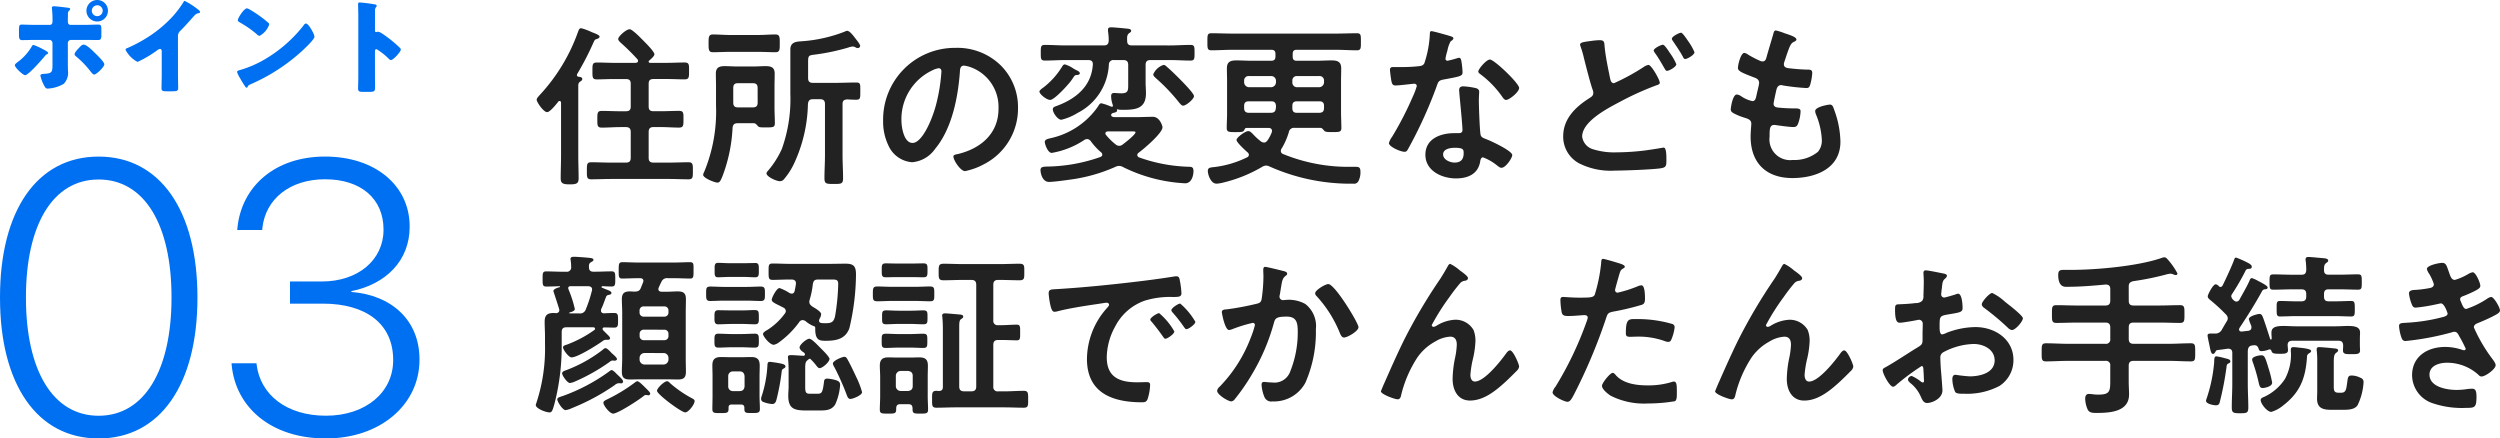
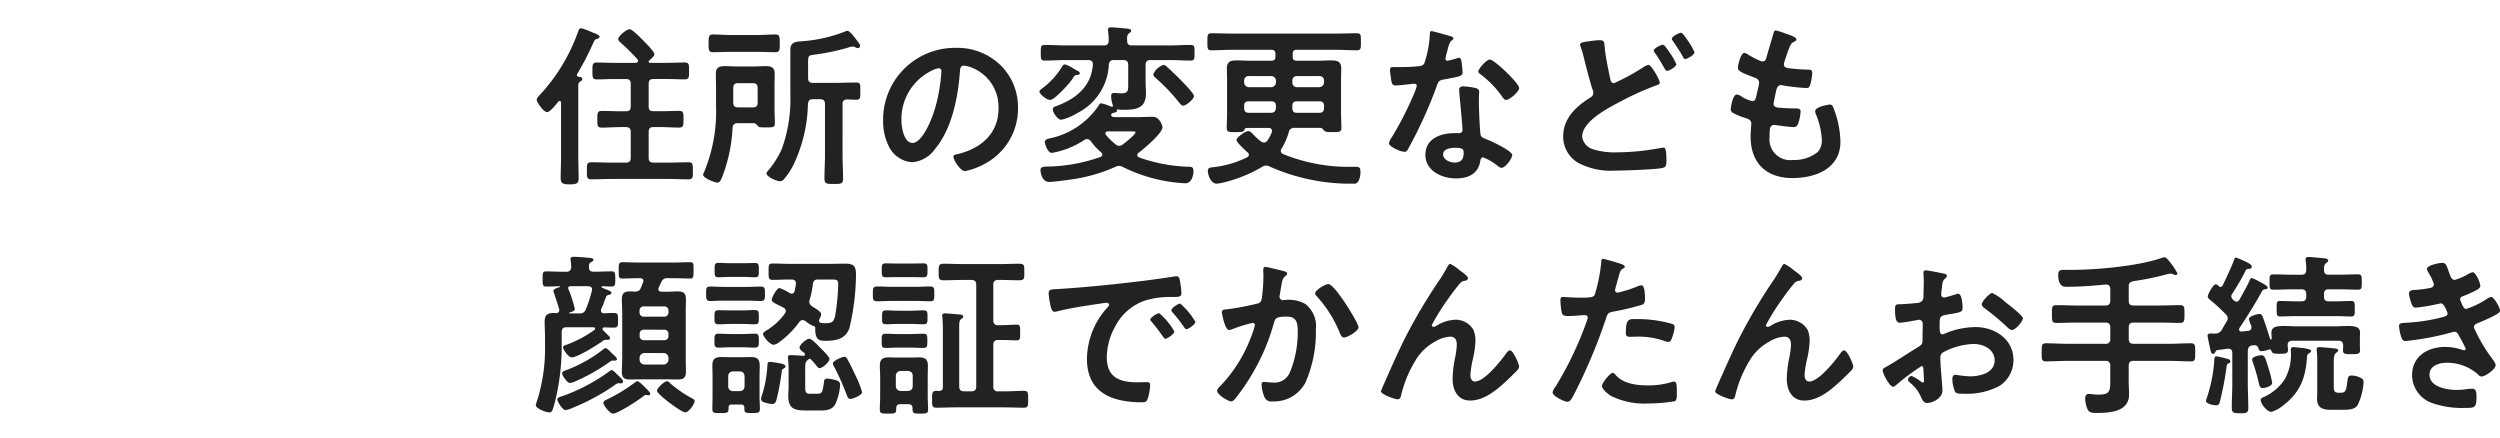
<svg xmlns="http://www.w3.org/2000/svg" width="315.977" height="55.418" viewBox="0 0 315.977 55.418">
  <g id="tit_img" transform="translate(-26.129 -876.132)">
    <g id="グループ_49004" data-name="グループ 49004" transform="translate(-131 448)">
      <g id="グループ_49008" data-name="グループ 49008">
-         <path id="パス_1318633" data-name="パス 1318633" d="M14.595,47.55c7.8,0,12.489-6.843,12.489-17.777V29.7c0-10.91-4.689-17.777-12.489-17.777S2.129,18.768,2.129,29.7v.072C2.129,40.684,6.795,47.55,14.595,47.55Zm0-2.871c-5.79,0-9.187-5.742-9.187-14.906V29.7c0-9.164,3.4-14.882,9.188-14.882s9.211,5.694,9.211,14.882v.072C23.806,38.913,20.385,44.679,14.595,44.679ZM43.33,47.55c6.819,0,11.819-4.235,11.819-9.953v-.048c0-4.9-3.469-8.111-8.613-8.518v-.1c4.4-.885,7.369-3.876,7.369-8.135v-.048c0-5.144-4.331-8.829-10.695-8.829-6.292,0-10.551,3.732-11.078,9.044l-.024.239h3.158l.024-.239c.383-3.661,3.469-6.173,7.919-6.173,4.546,0,7.393,2.464,7.393,6.34v.048c0,3.8-3.206,6.532-7.8,6.532h-4.02v2.8h4.163c5.479,0,8.876,2.584,8.876,7.106v.048c0,4.091-3.517,7.01-8.494,7.01-5.024,0-8.278-2.68-8.757-6.412l-.024-.215H31.391l.024.263C31.941,43.626,36.391,47.55,43.33,47.55Z" transform="translate(155 436)" fill="#0070f2" />
-         <path id="パス_1318630" data-name="パス 1318630" d="M6.633,3.278c-.572,0-1.573-.039-1.742-.039-.3,0-.364.1-.364.65v.637c0,.442.052.676.4.676.572,0,1.131-.026,1.7-.026H8.362a.394.394,0,0,1,.4.39V8.322c0,.962-.091,1.092-1.1,1.144-.143.013-.429.026-.429.221a4.956,4.956,0,0,0,.442,1.2c.2.364.26.442.494.442a4.4,4.4,0,0,0,2.028-.611,2.025,2.025,0,0,0,.52-1.677c0-.273-.013-.546-.013-.806V5.566a.394.394,0,0,1,.4-.39H12.73c.6,0,1.2.013,1.794.013.364,0,.416-.169.416-.65V3.876c0-.481-.052-.637-.364-.637-.494,0-1.248.039-1.846.039H11.053c-.312,0-.351-.286-.351-.494V2.667c0-.208.013-.4.013-.6V1.9a.523.523,0,0,1,.156-.429c.052-.052.13-.117.13-.208s-.143-.13-.221-.143C10.546,1.081,9.194.925,9,.925s-.312.026-.312.182c0,.065.013.13.013.182a12.223,12.223,0,0,1,.065,1.378v.117c0,.208-.026.494-.364.494Zm-.26,2.535c-.13,0-.2.13-.247.221A6.627,6.627,0,0,1,4.332,8c-.1.078-.325.234-.325.364,0,.325,1.04,1.274,1.3,1.274.4,0,2.093-1.937,2.418-2.327a1.014,1.014,0,0,1,.364-.338c.052-.026.13-.065.13-.13s-.1-.182-.247-.26A9.734,9.734,0,0,0,6.373,5.813ZM12.7,5.774c-.208,0-.364.169-.65.481-.156.156-.494.52-.494.741,0,.117.117.208.208.286a11.756,11.756,0,0,1,1.651,1.677c.273.351.468.6.611.6.286,0,1.287-.962,1.287-1.3,0-.3-.949-1.209-1.2-1.443C13.848,6.541,13.081,5.774,12.7,5.774ZM14.42.132a1.359,1.359,0,1,0,1.352,1.352A1.351,1.351,0,0,0,14.42.132Zm0,.663a.689.689,0,0,1,0,1.378.685.685,0,0,1-.689-.689A.694.694,0,0,1,14.42.8Zm10.2,3.9a.855.855,0,0,1,.3-.663c.975-.988,1.547-1.7,1.859-2.015a.827.827,0,0,1,.468-.221c.078-.026.169-.052.169-.143s-.1-.208-.26-.325A9.7,9.7,0,0,0,25.483.249c-.091,0-.143.091-.169.156a13.408,13.408,0,0,1-1.2,1.625A15.568,15.568,0,0,1,20.8,4.838,18.291,18.291,0,0,1,18.268,6.19c-.117.039-.273.091-.273.234a3.538,3.538,0,0,0,1.521,1.534A14.422,14.422,0,0,0,21.96,6.515a.875.875,0,0,1,.377-.2c.169,0,.234.13.234.325v2.9c0,.585-.026,1.17-.026,1.755,0,.3.091.377.7.377h.533c.65,0,.871-.013.871-.416,0-.247-.013-.494-.013-.728,0-.351-.013-.7-.013-1.053Zm8.723-3.51c-.377,0-1.157,1.235-1.157,1.495,0,.13.13.208.234.273a13.389,13.389,0,0,1,2.184,1.521.567.567,0,0,0,.325.195,2.583,2.583,0,0,0,1.222-1.43.278.278,0,0,0-.117-.234,14.844,14.844,0,0,0-2.288-1.638A1.318,1.318,0,0,0,33.348,1.185ZM40.8,3.109c-.143,0-.247.143-.364.312-.026.039-.052.065-.078.1a17.409,17.409,0,0,1-4.693,4.069,13.689,13.689,0,0,1-3.328,1.43c-.1.026-.247.091-.247.208a3.288,3.288,0,0,0,.377.78,11.45,11.45,0,0,0,.611,1c.052.091.13.208.234.208a.113.113,0,0,0,.1-.078.564.564,0,0,1,.351-.338A23.528,23.528,0,0,0,40.55,6.346c.273-.26,1.326-1.261,1.326-1.573a2.068,2.068,0,0,0-.221-.611c-.039-.052-.052-.1-.078-.143C41.46,3.811,41.057,3.109,40.8,3.109ZM49.52,6.658c0-.13.013-.312.2-.312a7.717,7.717,0,0,1,1.495,1.17c.078.078.208.208.325.208.3,0,1.248-1.053,1.248-1.313a.335.335,0,0,0-.091-.208A15.387,15.387,0,0,0,51.5,5.15c-.169-.13-.7-.546-1.118-.806a1.341,1.341,0,0,0-.481-.208c-.065,0-.143.052-.221.052-.143,0-.156-.117-.156-.182V1.484a.677.677,0,0,1,.143-.468A.227.227,0,0,0,49.741.86c0-.078-.065-.13-.143-.156a19.3,19.3,0,0,0-2-.26c-.182,0-.208.078-.208.247,0,.4.026,1.079.026,1.612V9.8c0,.52-.026,1.027-.026,1.547,0,.338.156.4.676.4h.585c.845,0,.884-.052.884-.676,0-.442-.013-.871-.013-1.3Z" transform="translate(155 428)" fill="#0070f2" />
-       </g>
+         </g>
    </g>
    <g id="グループ_49647" data-name="グループ 49647">
      <path id="パス_1318629" data-name="パス 1318629" d="M6.248,6.834c-.088-.022-.2-.066-.2-.2A.279.279,0,0,1,6.072,6.5a37.1,37.1,0,0,0,2.09-4.048c.132-.286.154-.308.418-.4.11-.022.33-.132.33-.286,0-.242-.748-.462-1.034-.594A7.806,7.806,0,0,0,6.6.7c-.264,0-.308.2-.4.418a22.991,22.991,0,0,1-4.84,8.008c-.132.154-.4.418-.4.616,0,.286.858,1.562,1.32,1.562.374,0,1.166-1.012,1.408-1.32a.179.179,0,0,1,.176-.088c.132,0,.176.132.176.242v6.644c0,.968-.044,1.914-.044,2.882,0,.616.242.77,1.122.77.9,0,1.144-.11,1.144-.77,0-.946-.044-1.914-.044-2.882V8.132c0-.242-.022-.484.2-.66.132-.088.308-.176.308-.352C6.732,6.878,6.424,6.856,6.248,6.834Zm8.866.88c0-.418.176-.594.616-.594h1.76c.726,0,1.452.044,2.156.044.594,0,.572-.308.572-1.056,0-.77.044-1.078-.572-1.078-.7,0-1.43.044-2.156.044h-2.2a.158.158,0,0,1-.11-.286c.176-.154.66-.55.66-.792,0-.33-1.012-1.342-1.276-1.606C14.278,2.1,13.068.828,12.716.828c-.44,0-1.452.9-1.452,1.232,0,.176.176.33.308.462a27.594,27.594,0,0,1,2.134,2.112.307.307,0,0,1,.066.2c0,.176-.154.22-.308.242h-2.75c-.7,0-1.43-.044-2.134-.044-.594,0-.572.286-.572,1.056,0,.792-.022,1.078.55,1.078.726,0,1.452-.044,2.156-.044h1.518c.44,0,.616.176.616.594V10.6c0,.418-.176.594-.616.594h-.7c-.792,0-1.562-.044-2.354-.044-.572,0-.55.33-.55,1.056,0,.77-.022,1.056.572,1.056.77,0,1.562-.066,2.332-.066h.7c.44,0,.616.2.616.616v3.256c0,.44-.176.616-.616.616H10.318c-.814,0-1.628-.044-2.442-.044-.572,0-.572.242-.572,1.078,0,.77-.022,1.078.55,1.078.814,0,1.65-.044,2.464-.044h7.37c.836,0,1.65.044,2.464.044.572,0,.55-.286.55-1.078,0-.77.022-1.078-.55-1.078-.814,0-1.628.044-2.464.044H15.73c-.44,0-.616-.176-.616-.616V13.808c0-.418.176-.616.616-.616h.88c.792,0,1.562.066,2.332.066.594,0,.572-.308.572-1.056,0-.726.044-1.056-.55-1.056-.792,0-1.562.044-2.354.044h-.88c-.44,0-.616-.176-.616-.594ZM29,3.688c.7,0,1.43.044,2.134.044.572,0,.55-.352.55-1.122,0-.748.022-1.122-.55-1.122-.7,0-1.43.066-2.134.066h-3.63c-.7,0-1.43-.066-2.134-.066-.55,0-.55.352-.55,1.122,0,.792,0,1.122.55,1.122.7,0,1.43-.044,2.134-.044Zm-.11,6.4c0,.44-.176.616-.616.616H26.4c-.418,0-.594-.176-.594-.616V8.264c0-.44.176-.616.594-.616h1.87c.44,0,.616.176.616.616ZM25.718,13.3c.044-.418.22-.594.638-.594h2.09c.2.022.352.22.484.374.154.154.308.154,1.012.154.88,0,1.122,0,1.122-.528,0-.66-.044-1.32-.044-2V8.088c0-.55.022-1.1.022-1.65,0-.792-.44-.946-1.144-.946-.55,0-1.078.044-1.628.044H26.378c-.55,0-1.1-.044-1.628-.044-.7,0-1.144.154-1.144.946,0,.55.022,1.1.022,1.65v2.4A19.906,19.906,0,0,1,22.154,18.8,1.362,1.362,0,0,0,22,19.22c0,.44,1.5.99,1.782.99.264,0,.374-.11.638-.748A19.754,19.754,0,0,0,25.718,13.3ZM35.266,4.92c0-.77.11-.792.792-.88a26.965,26.965,0,0,0,4.29-.9,2.5,2.5,0,0,1,.55-.132.922.922,0,0,1,.33.088.526.526,0,0,0,.308.11.293.293,0,0,0,.308-.264c0-.2-.352-.638-.594-.946-.22-.286-.7-.968-1.056-.968a.539.539,0,0,0-.264.088,18.376,18.376,0,0,1-5.478,1.232c-.572.044-1.43.044-1.43,1.034V9.012a18.637,18.637,0,0,1-1.078,6.952,11.537,11.537,0,0,1-1.672,2.662c-.088.11-.264.264-.264.418,0,.418,1.232.99,1.694.99a.658.658,0,0,0,.506-.242,8.72,8.72,0,0,0,1.32-2.068,18.667,18.667,0,0,0,1.716-7.458c.066-.44.22-.594.638-.594h.9c.44,0,.616.2.616.616v6.468c0,.968-.066,1.936-.066,2.9,0,.726.264.726,1.188.726s1.166,0,1.166-.726c0-.968-.066-1.936-.066-2.9V10.288c0-.418.154-.55.594-.594.308.022.814.044,1.122.044.55,0,.528-.22.528-1.078,0-.88.044-1.1-.528-1.1-.88,0-1.76.044-2.618.044H35.882c-.44,0-.616-.176-.616-.616Zm16.5.836c.242,0,.352.176.352.4a22.374,22.374,0,0,1-.7,4.29c-.616,2.244-1.848,4.752-2.948,4.752-1.122,0-1.408-2.046-1.408-2.86A6.807,6.807,0,0,1,51.018,6,2.475,2.475,0,0,1,51.766,5.756Zm2.112-2.574a9.064,9.064,0,0,0-9.13,9.24,6.9,6.9,0,0,0,.682,3.124,3.546,3.546,0,0,0,2.992,2.09,3.941,3.941,0,0,0,2.9-1.694c2.112-2.53,2.882-6.446,3.124-9.658.022-.374.022-.858.528-.858a3.842,3.842,0,0,1,.836.2,5.337,5.337,0,0,1,3.52,5.258c0,3.146-2.266,5.038-5.148,5.72-.22.044-.55.088-.55.308,0,.484.9,1.848,1.474,1.848a8.56,8.56,0,0,0,2.4-.88,7.9,7.9,0,0,0,4.29-7.106A7.441,7.441,0,0,0,59.576,5.36,7.824,7.824,0,0,0,53.878,3.182ZM84.04,9.276c0-.462-2.794-3.168-3.3-3.586-.22-.2-.352-.352-.55-.352a2.115,2.115,0,0,0-1.3,1.188c0,.2.2.352.33.484a23.442,23.442,0,0,1,2.97,3.124c.132.132.264.352.484.352C83.05,10.486,84.04,9.65,84.04,9.276ZM69.608,6.394c0-.176-.242-.308-.4-.374-.088-.044-.242-.132-.4-.22a3.864,3.864,0,0,0-1.078-.528c-.22,0-.308.2-.418.374A9.728,9.728,0,0,1,64.966,8.22c-.132.088-.462.33-.462.484,0,.308.88,1.056,1.364,1.056.528,0,2.266-1.914,2.6-2.376.088-.11.154-.22.22-.308.2-.308.286-.44.462-.462C69.234,6.614,69.608,6.614,69.608,6.394Zm4.51,8.976A7.446,7.446,0,0,1,72.93,14.2a.279.279,0,0,1-.088-.2c0-.2.154-.242.33-.264h3.036c.286,0,.44.022.44.11,0,.308-1.32,1.32-1.606,1.54a.71.71,0,0,1-.462.176A.733.733,0,0,1,74.118,15.37Zm.99-10.648c.44,0,.616.2.616.616V7.626c0,.858.066,1.3-.858,1.3-.374,0-.748-.044-.9-.044-.264,0-.4.11-.4.4a3.407,3.407,0,0,0,.22,1.144v.088a.1.1,0,0,1-.11.11,1.089,1.089,0,0,1-.286-.088,6.554,6.554,0,0,0-1.078-.352c-.176,0-.33.264-.4.4a9.868,9.868,0,0,1-6.05,4.026c-.242.066-.682.132-.682.462,0,.264.374,1.386.88,1.386A10.689,10.689,0,0,0,70.18,14.82a.665.665,0,0,1,.352-.11.6.6,0,0,1,.462.264,7.893,7.893,0,0,0,1.3,1.408.416.416,0,0,1,.154.286c0,.176-.11.242-.242.308a21.092,21.092,0,0,1-6.82,1.21c-.308.022-.748,0-.748.44,0,.33.2,1.5,1.078,1.5.55,0,2.024-.2,2.618-.286a20.642,20.642,0,0,0,5.742-1.606,1.085,1.085,0,0,1,.506-.132,1.046,1.046,0,0,1,.506.154A19.891,19.891,0,0,0,82.918,20.3c.836,0,1.056-1.012,1.056-1.54,0-.44-.154-.55-.55-.55a20.188,20.188,0,0,1-6.336-1.188.364.364,0,0,1-.22-.286.376.376,0,0,1,.154-.286c.638-.462,3.036-2.486,3.036-3.234,0-.176-.352-1.32-1.21-1.32-.748,0-1.474.044-2.222.044H73.942c-.154-.022-.374-.088-.374-.264a.231.231,0,0,1,.11-.2c.044-.022.088-.066.132-.066.176-.044.506-.088.506-.308,0-.044,0-.066-.022-.088,0-.044,0-.066.066-.066a2.536,2.536,0,0,0,.572.066c1.628,0,3.036-.066,3.036-2.09,0-.462-.044-.924-.044-1.364V5.338c0-.418.176-.616.616-.616h2.442c.858,0,1.738.066,2.6.066.528,0,.528-.22.528-.99s0-.99-.528-.99c-.858,0-1.738.066-2.6.066H76.208c-.418,0-.616-.154-.616-.572-.022-.462-.022-.77.242-.968.154-.11.264-.176.264-.308,0-.264-.418-.264-.616-.286C75.108.7,73.942.586,73.59.586c-.2,0-.418.022-.418.286v.22A7.2,7.2,0,0,1,73.26,2.28c-.022.418-.2.594-.616.594H67.8c-.858,0-1.738-.066-2.6-.066-.528,0-.528.22-.528.99s0,.99.528.99c.858,0,1.738-.066,2.6-.066h2.86c.418,0,.616.176.594.572-.176,2.728-2.112,4.312-4.532,5.214-.242.088-.528.154-.528.44,0,.44.616,1.32,1.078,1.32a6.874,6.874,0,0,0,2.046-.858,7.23,7.23,0,0,0,3.96-6.094.574.574,0,0,1,.66-.594ZM96.47,10.53c0-.418.176-.594.594-.594h2.794c.44,0,.616.176.616.594v.242c0,.418-.176.616-.616.616H97.042c-.4,0-.572-.176-.572-.594Zm-2.684-.594c.418,0,.594.176.616.594a1.162,1.162,0,0,1-.022.286c-.022.418-.242.572-.638.572h-2.75c-.44,0-.616-.2-.616-.616V10.53c0-.418.176-.594.616-.594Zm3.278-1.782a.583.583,0,0,1-.594-.616v-.2a.554.554,0,0,1,.594-.594h2.794a.561.561,0,0,1,.616.594v.2a.63.63,0,0,1-.616.616ZM94.4,7.538a.63.63,0,0,1-.616.616H90.992a.63.63,0,0,1-.616-.616v-.2a.561.561,0,0,1,.616-.594h2.794a.6.6,0,0,1,.616.594ZM93.434,13.3c.242,0,.462.088.462.374,0,.066-.022.132-.022.176a5.521,5.521,0,0,1-.528,1.012c-.132.154-.242.286-.44.286A.7.7,0,0,1,92.488,15a7.929,7.929,0,0,1-.9-.814c-.2-.2-.418-.484-.7-.484-.352,0-1.474.792-1.474,1.122,0,.308,1.122,1.32,1.364,1.54a.443.443,0,0,1,.2.33.358.358,0,0,1-.242.33,12.837,12.837,0,0,1-4.2,1.232c-.4.044-.748.044-.748.484,0,.462.374,1.606,1.1,1.606a4.139,4.139,0,0,0,.726-.11,18,18,0,0,0,5.016-2,1.076,1.076,0,0,1,.506-.176,1,1,0,0,1,.44.11,25.1,25.1,0,0,0,10.6,2.178.606.606,0,0,0,.638-.308,2.387,2.387,0,0,0,.264-1.166c0-.726-.242-.66-1.1-.66A21.738,21.738,0,0,1,95.3,16.6a.409.409,0,0,1-.286-.4.526.526,0,0,1,.11-.308,8.915,8.915,0,0,0,.9-2.046.651.651,0,0,1,.748-.55h3.256c.2,0,.352.22.484.374.176.154.44.154,1.056.154.836,0,1.1,0,1.1-.528,0-.44-.044-1.452-.044-1.98V7.362c0-.528.022-1.056.022-1.584,0-.858-.484-1.012-1.232-1.012-.616,0-1.21.044-1.826.044H97.02c-.352,0-.506-.154-.506-.528v-.33c0-.374.154-.528.506-.528H101.9c.924,0,1.826.066,2.728.066.528,0,.506-.286.506-1.078,0-.814.022-1.078-.506-1.078-.9,0-1.826.044-2.728.044H88.968c-.9,0-1.826-.044-2.728-.044-.528,0-.506.264-.506,1.078,0,.792-.022,1.078.506,1.078.9,0,1.826-.066,2.728-.066h4.84c.352,0,.528.154.528.528v.33c0,.374-.176.528-.528.528H91.322c-.638,0-1.276-.044-1.914-.044-.748,0-1.21.154-1.21,1.012,0,.528.022,1.056.022,1.584V11.52c0,.594-.044,1.188-.044,1.782,0,.528.264.528,1.144.528.814,0,.946-.022,1.078-.264.066-.154.11-.264.308-.264ZM117,15.81c1.1,0,1.122.242,1.122.682,0,.77-.352,1.188-1.144,1.188-.572,0-1.452-.352-1.452-1.034C115.522,15.942,116.468,15.81,117,15.81Zm1.078-7.766c-.33,0-.528.132-.528.484,0,.11.022.2.022.308.066.858.4,4.048.4,4.752,0,.264-.2.374-.462.374h-.572c-1.738,0-3.652.7-3.652,2.728,0,2.046,2.09,2.992,3.872,2.992,1.5,0,2.794-.55,3.058-2.156.022-.2.11-.506.352-.506a6.256,6.256,0,0,1,1.76,1.012c.154.11.352.308.572.308.55,0,1.364-1.254,1.364-1.606,0-.528-2.6-1.738-3.1-1.936-.066-.022-.154-.066-.22-.088-.33-.132-.616-.22-.682-.55-.11-.462-.22-3.63-.22-4.268,0-.462.044-1.122.044-1.166,0-.264-.2-.4-.44-.462A9.211,9.211,0,0,0,118.074,8.044Zm3.366-3.388c-.462,0-1.474,1.21-1.474,1.518,0,.154.2.286.286.352A12.467,12.467,0,0,1,123,9.364c.11.154.264.4.484.4.4,0,1.65-.99,1.65-1.518C125.136,7.67,121.99,4.656,121.44,4.656ZM114.048,1.07c-.2,0-.2.22-.2.374a13.43,13.43,0,0,1-.7,3.7c-.176.286-.374.308-.66.352a19.535,19.535,0,0,1-2.266.11h-1.012c-.242,0-.4.066-.4.352,0,.22.11,1.012.154,1.276.088.506.176.7.55.7.506,0,2.2-.22,2.376-.22A.3.3,0,0,1,112.2,8a8.6,8.6,0,0,1-.506,1.342,41.079,41.079,0,0,1-2.618,5.082,2.434,2.434,0,0,0-.4.792c0,.462,1.474,1.1,1.958,1.1.242,0,.308-.088.44-.308a55.979,55.979,0,0,0,3.586-7.832c.264-.726.242-.88,1.034-1.012,2.024-.374,2.288-.418,2.288-.9a10.446,10.446,0,0,0-.11-1.166c-.044-.264-.066-.66-.33-.66a.782.782,0,0,0-.22.044,10.647,10.647,0,0,1-1.254.33.256.256,0,0,1-.242-.286,7.132,7.132,0,0,1,.242-.99,3.838,3.838,0,0,1,.4-1.166c.2-.154.352-.242.352-.4s-.242-.22-.352-.264C116.116,1.6,114.29,1.07,114.048,1.07Zm29.26,1.716c-.242,0-1.166.462-1.166.726,0,.132.22.4.308.528.33.484.682,1.078.968,1.584.2.33.242.462.418.462.264,0,1.166-.506,1.166-.836a7.028,7.028,0,0,0-.836-1.452C144.034,3.6,143.528,2.786,143.308,2.786ZM145.6,1.268c-.22,0-1.166.462-1.166.77a.42.42,0,0,0,.066.176c.484.726.9,1.3,1.32,2.068.066.132.132.308.308.308.242,0,1.166-.506,1.166-.858a7.349,7.349,0,0,0-.814-1.43C146.278,2.016,145.794,1.268,145.6,1.268ZM134.288,2.3c-.77.11-1.452.154-1.452.462a1.537,1.537,0,0,0,.066.264,11.691,11.691,0,0,1,.418,1.43c.242.968.814,3.234,1.122,4.07a.912.912,0,0,1,.066.352c0,.374-.264.506-.528.682-1.738,1.1-3.278,2.6-3.278,4.8a3.826,3.826,0,0,0,2,3.41,8.88,8.88,0,0,0,4.576.924c1.144,0,4.862-.132,5.852-.308.572-.11.616-.33.616-.924V17.2c0-.506-.022-1.408-.33-1.408a.748.748,0,0,0-.22.022c-.33.066-1.892.308-2.288.352a29.952,29.952,0,0,1-3.432.22,8.9,8.9,0,0,1-2.948-.374A1.925,1.925,0,0,1,133.1,14.4c0-1.958,3.322-3.63,4.818-4.422a36.964,36.964,0,0,1,4.576-2.068c.154-.044.418-.11.418-.33,0-.352-1.056-2.244-1.43-2.244a1.451,1.451,0,0,0-.572.242,27.374,27.374,0,0,1-3.784,2.068c-.374,0-.44-.374-.506-.66-.264-1.32-.55-2.618-.682-3.96-.044-.506,0-.814-.616-.814A7.861,7.861,0,0,0,134.288,2.3Zm24.4-.968a8.3,8.3,0,0,0-1.1-.352c-.22,0-.264.2-.33.44-.176.638-.66,2.2-.858,2.948-.066.242-.154.528-.506.528a.677.677,0,0,1-.286-.066,13.738,13.738,0,0,1-1.5-.77,1.2,1.2,0,0,0-.506-.242c-.462,0-.814,1.518-.814,1.892,0,.4.44.594,1.98,1.188.308.11.7.242.7.726a4.554,4.554,0,0,1-.088.484c-.066.33-.154.616-.2.858-.132.638-.2.946-.572.946a3.992,3.992,0,0,1-1.408-.616,1.211,1.211,0,0,0-.55-.22c-.55,0-.77,1.738-.77,1.87,0,.286.176.4.418.528a7.3,7.3,0,0,0,1.3.528c.506.154.88.286.88.77,0,.22-.088,1.056-.088,1.606,0,3.344,1.958,5.258,5.28,5.258,2.926,0,6.072-1.188,6.072-4.6a12.061,12.061,0,0,0-.726-3.85c-.176-.484-.242-.836-.594-.836-.242,0-1.87.286-1.87.814a1.158,1.158,0,0,0,.088.4,9.508,9.508,0,0,1,.748,3.19,2.214,2.214,0,0,1-.484,1.562,4.685,4.685,0,0,1-3.19,1.034,2.616,2.616,0,0,1-2.926-2.926c0-.946,0-1.5.594-1.5a2.194,2.194,0,0,1,.352.044c.528.066,1.562.22,2.068.22.374,0,.506-.176.616-.506a4.866,4.866,0,0,0,.286-1.474c0-.22-.066-.374-.66-.374-.66,0-1.32-.022-1.98-.088-.308-.022-.77-.044-.77-.506,0-.176.308-1.562.374-1.826.088-.286.242-.528.594-.528a.642.642,0,0,1,.2.044,27.644,27.644,0,0,0,2.992.33c.308,0,.4-.176.484-.484a6.484,6.484,0,0,0,.242-1.43c0-.44-.33-.418-.748-.418-.748-.022-1.5-.088-2.244-.176-.308-.044-.594-.132-.594-.506a.776.776,0,0,1,.066-.308c.176-.528.352-1.078.55-1.606.308-.792.462-.814.77-.968.11-.066.2-.132.2-.242C160.182,1.774,159.06,1.466,158.686,1.334ZM15.312,46.878c0-.176-.506-.638-.638-.77-.308-.308-.792-.792-.99-.792a.692.692,0,0,0-.33.176,20.7,20.7,0,0,1-3.432,2.09c-.308.154-.528.242-.528.462,0,.33.792,1.364,1.232,1.364.594,0,3.3-1.76,3.85-2.222a.491.491,0,0,1,.286-.132.484.484,0,0,1,.176.022c.044,0,.088.022.132.022A.241.241,0,0,0,15.312,46.878Zm-4.2-4.356c0-.2-.506-.616-.66-.748-.22-.242-.594-.638-.792-.638-.154,0-.286.154-.4.242a17.706,17.706,0,0,1-4.6,2.552c-.176.066-.484.154-.484.4s.638,1.21.99,1.21a2.289,2.289,0,0,0,.66-.2,24.164,24.164,0,0,0,4.356-2.464.605.605,0,0,1,.33-.176H10.6c.044,0,.154.022.2.022C11,42.72,11.11,42.61,11.11,42.522Zm.77,2.816c0-.2-.484-.638-.748-.88-.132-.132-.506-.55-.7-.55a.526.526,0,0,0-.286.154,23.29,23.29,0,0,1-5.9,3.124c-.4.132-.682.2-.682.418,0,.286.66,1.364,1.056,1.364a2.93,2.93,0,0,0,.814-.264,27.05,27.05,0,0,0,5.39-2.9.85.85,0,0,1,.594-.242.132.132,0,0,1,.088.022h.132A.231.231,0,0,0,11.88,45.338Zm9.042,2.486c0-.2-.22-.286-.374-.374a14.447,14.447,0,0,1-2.706-1.87c-.11-.11-.242-.264-.4-.264-.352,0-1.276.858-1.276,1.21,0,.44,3.08,2.728,3.564,2.728C20.152,49.254,20.922,48.242,20.922,47.824ZM5.1,36.626c.22-.044.682-.176.682-.44a14.508,14.508,0,0,0-.792-2.464.518.518,0,0,1-.044-.176c0-.176.132-.242.286-.242H7.5c.132.022.462.044.462.4a.484.484,0,0,1-.022.176,17.317,17.317,0,0,1-.77,2.354.762.762,0,0,1-.858.506H5.148c-.044,0-.066,0-.066-.044A.081.081,0,0,1,5.1,36.626Zm2.464-5.742c0-.264,0-.462.264-.616.154-.088.308-.154.308-.286,0-.242-.4-.242-.572-.264-.4-.044-1.518-.132-1.892-.132-.176,0-.44.022-.44.264,0,.044.022.11.022.176a5.635,5.635,0,0,1,.066.858.541.541,0,0,1-.616.594h-.4c-.7,0-1.43-.044-2.134-.044-.462,0-.462.22-.462.968,0,.7,0,.946.462.946.528,0,1.122-.022,1.672-.044a.07.07,0,0,1,.066.066q0,.033-.066.066c-.2.044-.77.22-.77.484,0,.022.66,2,.726,2.266a.374.374,0,0,1,.022.154c0,.242-.176.352-.4.374-.11,0-.2-.022-.308-.022-.792,0-1.144.264-1.144,1.1,0,.616.044,1.232.044,1.848v.99a21.906,21.906,0,0,1-1.1,7.458.992.992,0,0,0-.066.242c0,.418,1.232.924,1.738.924.286,0,.374-.176.638-1.144a28.917,28.917,0,0,0,.9-7.26V39.112c0-.44.176-.616.616-.616H8.118c.11.022.22.044.22.176a.2.2,0,0,1-.066.154,14.924,14.924,0,0,1-3.454,1.848c-.286.088-.528.154-.528.374,0,.264.7,1.254,1.078,1.254.77,0,3.234-1.562,3.938-2.068a.632.632,0,0,1,.4-.154h.22c.132,0,.308-.022.308-.2s-.22-.352-.55-.682l-.33-.33a.293.293,0,0,1-.066-.176c0-.132.11-.176.22-.176.418,0,.836.022,1.232.022.484,0,.506-.2.506-.924s-.022-.924-.506-.924c-.33,0-.9.022-1.276.044-.22-.022-.374-.11-.374-.33a.546.546,0,0,1,.022-.2c.33-.7.352-.88.616-1.54a.347.347,0,0,1,.264-.242c.176-.044.418-.066.418-.264s-.286-.308-.814-.506c-.11-.044-.242-.11-.374-.154-.044-.022-.066-.044-.066-.088,0-.066.066-.088.132-.11.374.022.748.044,1.144.044.462,0,.462-.242.462-.946,0-.726,0-.968-.462-.968-.726,0-1.43.044-2.134.044H8.162C7.744,31.478,7.568,31.3,7.568,30.884Zm9.438,10.868a.615.615,0,0,1,.616.616v.22a.63.63,0,0,1-.616.616h-2.42a.63.63,0,0,1-.616-.616v-.22a.615.615,0,0,1,.616-.616Zm.088-2.948a.508.508,0,0,1,.528.528V39.6a.508.508,0,0,1-.528.528H14.5a.508.508,0,0,1-.528-.528v-.264A.508.508,0,0,1,14.5,38.8Zm-2.6-1.65a.508.508,0,0,1-.528-.528v-.242a.508.508,0,0,1,.528-.528h2.6a.508.508,0,0,1,.528.528v.242a.508.508,0,0,1-.528.528ZM13.31,33.986c-.2,0-.4-.022-.572-.022-.726,0-1.012.264-1.012.99,0,.572.044,1.122.044,1.672v5.83c0,.55-.044,1.1-.044,1.65,0,.748.286.99,1.012.99.484,0,.99-.022,1.474-.022h3.124c.506,0,1.012.022,1.518.022.7,0,.968-.264.968-.968,0-.55-.022-1.122-.022-1.672v-5.83c0-.572.022-1.122.022-1.672,0-.77-.308-.99-1.034-.99-.484,0-.968.044-1.452.044h-.594c-.22-.022-.4-.088-.4-.33a.525.525,0,0,1,.044-.2c.11-.242.2-.462.33-.7a.757.757,0,0,1,.836-.484h.77c.7,0,1.452.044,2.024.044.462,0,.44-.264.44-1.034s.044-1.034-.44-1.034c-.682,0-1.342.044-2.024.044h-4.51c-.682,0-1.342-.044-2.024-.044-.462,0-.462.264-.462,1.034,0,.748-.022,1.034.44,1.034.594,0,1.32-.044,2.046-.044h.22c.22,0,.418.088.418.352a.518.518,0,0,1-.044.176l-.264.66C13.992,33.9,13.75,33.986,13.31,33.986ZM27.544,35.13c.572,0,1.144.044,1.738.044.55,0,.528-.286.528-.924,0-.594.022-.9-.528-.9-.572,0-1.144.044-1.738.044h-2.9c-.572,0-1.166-.044-1.738-.044-.55,0-.528.264-.528.9,0,.594-.022.924.506.924.55,0,1.166-.044,1.76-.044ZM42.086,46.7a10.486,10.486,0,0,0-.7-1.848c-.352-.748-.7-1.5-1.1-2.222-.11-.2-.2-.4-.44-.4-.264,0-1.452.484-1.452.858a1.228,1.228,0,0,0,.2.462,31.646,31.646,0,0,1,1.562,3.52c.088.22.176.484.462.484S42.086,47.1,42.086,46.7Zm-9.68-3.256c0-.286-.55-.352-.748-.4-.22-.044-1.056-.176-1.21-.176-.308,0-.308.154-.33.55a15,15,0,0,1-.726,3.806.776.776,0,0,0-.066.308.4.4,0,0,0,.264.4,3.971,3.971,0,0,0,1.122.264c.352,0,.462-.22.55-.528a27.538,27.538,0,0,0,.66-3.52c.022-.22.044-.33.264-.44C32.3,43.644,32.406,43.578,32.406,43.446Zm-5.522-2.42c.55,0,1.1.044,1.65.044.528,0,.506-.308.506-.88,0-.55.022-.88-.484-.88-.572,0-1.122.044-1.672.044h-1.3c-.55,0-1.1-.044-1.672-.044-.506,0-.484.33-.484.88,0,.572-.022.88.506.88.55,0,1.1-.044,1.65-.044Zm.044-2.948c.55,0,1.078.044,1.628.044.528,0,.484-.33.484-.9,0-.77-.022-.9-.616-.9-.308,0-.792.044-1.5.044H25.564c-.55,0-1.1-.022-1.672-.022-.484,0-.462.374-.462.88s-.022.9.462.9c.55,0,1.122-.044,1.672-.044Zm.242-5.94c.506,0,1.012.044,1.408.044.484,0,.462-.308.462-.924,0-.528.022-.88-.418-.88-.484,0-.968.022-1.452.022H25.3c-.462,0-.946-.044-1.43-.044-.462,0-.418.4-.418.9,0,.594-.044.924.44.924.33,0,.924-.044,1.408-.044Zm8.14,10.428a.272.272,0,0,1,.176-.088.081.081,0,0,1,.066.022,6.763,6.763,0,0,1,.748.836c.088.11.242.33.418.33.374,0,1.254-.792,1.254-1.166,0-.286-.99-1.232-1.232-1.474s-1.012-1.078-1.32-1.078c-.352,0-1.232.748-1.232,1.1,0,.2.2.418.462.594a.364.364,0,0,1,.22.286c0,.132-.11.176-.22.176-.374-.022-1.232-.088-1.562-.088-.154,0-.374.022-.374.242,0,.066.022.154.022.22.044.484.066.99.066,1.474v2.024c0,.4-.044.77-.044,1.166,0,1.606.7,1.87,2.222,1.87h1.738c.792,0,1.518-.022,1.98-.77a7.126,7.126,0,0,0,.616-2.464c0-.33-.176-.462-.462-.572a5.012,5.012,0,0,0-1.144-.22c-.4,0-.418.22-.44.484-.176,1.32-.286,1.43-.836,1.43H35.6c-.484,0-.7-.022-.7-.792V43.952C34.892,42.918,34.936,42.852,35.31,42.566Zm-9.526,4a.583.583,0,0,1-.616-.594v-1.3a.583.583,0,0,1,.616-.594h.836c.4,0,.572.22.616.594v1.3c-.044.374-.22.594-.616.594Zm1.43,2.09c-.022.66.088.682.968.682.748,0,.99-.022.99-.506,0-.55-.044-1.1-.044-1.65V44.678c0-.44.022-.88.022-1.32,0-.814-.308-1.1-1.1-1.1-.4,0-.77.022-1.166.022H25.432c-.4,0-.792-.022-1.166-.022-.77,0-1.1.286-1.1,1.056,0,.462.022.9.022,1.364v2.508c0,.55-.022,1.1-.022,1.65,0,.506.242.506,1.012.506.792,0,1.034,0,1.034-.528V48.66c0-.286.11-.4.4-.4H26.8C27.06,48.264,27.192,48.374,27.214,48.66Zm9.482-11.2a1.305,1.305,0,0,0,.22-.616c0-.33-.836-.792-1.122-.968-.22-.176-.374-.308-.374-.594a1.1,1.1,0,0,1,.044-.264,10.523,10.523,0,0,0,.4-1.98c.088-.44.242-.572.682-.572H38.28c.572,0,.792.044.792.572a27.432,27.432,0,0,1-.4,4.07c-.176.748-.462.88-1.21.88a4.067,4.067,0,0,1-.506-.022c-.176-.022-.308-.11-.308-.308A.643.643,0,0,1,36.7,37.462Zm-4.378-.682a8.046,8.046,0,0,1-2.178,2.046c-.154.088-.572.308-.572.528,0,.286.836,1.364,1.364,1.364a1.641,1.641,0,0,0,.682-.33,11.3,11.3,0,0,0,2.508-2.508.551.551,0,0,1,.44-.286.763.763,0,0,1,.484.22,3.525,3.525,0,0,0,.836.506c.154.044.286.088.286.264v.154c0,1.43.572,1.474,1.3,1.474,1.32,0,2.508-.2,3.014-1.584a30.071,30.071,0,0,0,.836-6.776c0-1.012-.242-1.386-1.3-1.386-.682,0-1.364.022-2.024.022H32.868c-.7,0-1.386-.044-2.068-.044-.55,0-.528.22-.528,1.056,0,.792,0,1.012.528,1.012.682,0,1.386-.044,2.068-.044h.308c.264,0,.55.11.55.44v.132c-.044.286-.088.55-.154.836-.044.2-.132.374-.374.374a.586.586,0,0,1-.264-.066,6.278,6.278,0,0,0-1.276-.638c-.374,0-.99,1.232-.99,1.474s.264.4.946.726c.154.088.308.154.506.264a.5.5,0,0,1,.33.44A.619.619,0,0,1,32.318,36.78Zm16.434-1.606c.638,0,1.276.044,1.914.044.572,0,.55-.22.55-.924s.022-.946-.55-.946c-.616,0-1.276.044-1.914.044H45.936c-.66,0-1.3-.044-1.914-.044-.572,0-.572.242-.572.946s0,.924.572.924c.638,0,1.276-.044,1.914-.044Zm-.55,5.9c.572,0,1.232.044,1.606.044.55,0,.528-.242.528-.9,0-.682.022-.9-.55-.9-.44,0-1.012.044-1.584.044h-1.5c-.572,0-1.144-.044-1.584-.044-.572,0-.55.22-.55.9,0,.66-.022.9.528.9.4,0,1.034-.044,1.606-.044Zm.044-2.992c.528,0,1.056.044,1.584.044.55,0,.528-.242.528-.88s.022-.88-.528-.88c-.418,0-1.012.044-1.584.044H46.728c-.594,0-1.188-.044-1.584-.044-.55,0-.528.242-.528.88,0,.66-.022.88.528.88.462,0,1.012-.044,1.584-.044Zm.11-5.918c.572,0,1.034.022,1.452.022.55,0,.55-.2.55-.88,0-.66.022-.88-.55-.88-.352,0-.88.022-1.452.022H46.574c-.572,0-1.1-.022-1.452-.022-.55,0-.55.2-.55.88s0,.88.55.88c.4,0,.9-.022,1.452-.022ZM46.97,46.548a.615.615,0,0,1-.616-.616v-1.3a.615.615,0,0,1,.616-.616h.924c.374.044.594.22.594.616v1.3c0,.4-.22.572-.594.616Zm1.5,2.178c-.022.66.11.682.968.682.748,0,.99,0,.99-.506,0-.572-.044-1.122-.044-1.672V44.744c0-.462.022-.924.022-1.386,0-.77-.308-1.056-1.078-1.056-.374,0-.77.022-1.144.022H46.574c-.4,0-.77-.022-1.166-.022-.748,0-1.078.286-1.078,1.056,0,.462.044.924.044,1.386V47.23c0,.55-.044,1.1-.044,1.672,0,.506.242.506,1.034.506.9,0,1.056,0,1.034-.682.022-.352.154-.506.506-.506H47.96C48.312,48.22,48.444,48.374,48.466,48.726Zm6.512-2.134c-.44,0-.616-.2-.616-.616v-7.5c0-.572.022-.88.242-1.012.154-.11.264-.176.264-.308,0-.2-.2-.242-.352-.264-.286-.022-1.672-.154-1.936-.154-.2,0-.374.044-.374.286,0,.066.022.132.022.2.044.44.066.968.066,1.452v7.37c0,.33-.132.484-.484.506-.11,0-.22-.022-.33-.022-.572,0-.55.308-.55,1.078s-.022,1.056.55,1.056c.814,0,1.628-.044,2.442-.044h6.16c.814,0,1.628.044,2.442.044.572,0,.55-.286.55-1.056s.022-1.078-.55-1.078c-.814,0-1.628.066-2.442.066H59.29a.539.539,0,0,1-.616-.616V40.718c0-.44.2-.616.616-.616h.4c.66,0,1.408.044,1.958.044.44,0,.418-.264.418-.968,0-.748.022-1.012-.418-1.012-.66,0-1.32.066-1.958.066h-.4a.539.539,0,0,1-.616-.616V33.128c0-.44.2-.616.616-.616h.22c.836,0,1.65.044,2.486.044.638,0,.594-.308.594-1.056s.044-1.034-.616-1.034c-.814,0-1.628.044-2.464.044H54.846c-.814,0-1.628-.044-2.442-.044-.638,0-.638.264-.638,1.034s-.022,1.056.616,1.056c.814,0,1.65-.044,2.464-.044H55.9c.418,0,.616.176.616.616V45.976c0,.418-.176.616-.616.616ZM65.67,34.228a9.854,9.854,0,0,0,.242,1.584c.066.242.176.726.484.726a1.7,1.7,0,0,0,.33-.044c1.408-.374,3.388-.682,4.862-.9.22-.022,1.232-.2,1.386-.2s.33.066.33.264c0,.11-.132.264-.374.528A9.771,9.771,0,0,0,70.51,42.5c0,4.29,3.212,5.478,6.952,5.478.374,0,.55-.044.7-.374a6.226,6.226,0,0,0,.33-1.8c0-.352-.176-.374-.506-.374-.242,0-.726.022-1.1.022-2.244,0-3.872-.616-3.872-3.168a8.237,8.237,0,0,1,1.056-3.872,6.686,6.686,0,0,1,3.74-3.278,10.9,10.9,0,0,1,3.652-.462c.528-.022.99.022.99-.462a10.01,10.01,0,0,0-.2-1.606c-.044-.264-.088-.55-.418-.55a1.254,1.254,0,0,0-.286.022c-1.65.264-3.322.484-4.994.682-3.19.374-6.4.7-9.614.9C65.978,33.722,65.67,33.656,65.67,34.228ZM82.3,35.5c-.264,0-1.122.572-1.122.836a.526.526,0,0,0,.154.286,18.615,18.615,0,0,1,1.43,1.826c.088.11.176.286.33.286.264,0,1.122-.616,1.122-.924A8.941,8.941,0,0,0,82.3,35.5Zm-2.662,1.21c-.242,0-1.122.55-1.122.814,0,.11.132.242.2.308.484.594.968,1.21,1.408,1.848.088.11.154.264.308.264.242,0,1.122-.594,1.122-.924A8.521,8.521,0,0,0,79.64,36.714Zm21.384-3.674c-.4,0-1.672.77-1.672,1.166a.569.569,0,0,0,.2.374,15.284,15.284,0,0,1,2.948,4.708c.11.22.22.506.506.506.44,0,1.826-.814,1.826-1.3C104.83,37.946,101.838,33.04,101.024,33.04Zm-7.986-2.178c-.242,0-.242.264-.242.44,0,.264.022.506.022.748a20.286,20.286,0,0,1-.22,2.838c-.066.462-.286.572-.726.66a34.411,34.411,0,0,1-3.652.682c-.286.022-.66.022-.66.352,0,.11.374,2.266.924,2.266a1.826,1.826,0,0,0,.462-.132,17.953,17.953,0,0,1,2.508-.77.266.266,0,0,1,.286.286,12.073,12.073,0,0,1-.55,1.65,18.056,18.056,0,0,1-3.916,6.138.823.823,0,0,0-.308.506c0,.506,1.408,1.342,1.782,1.342a.6.6,0,0,0,.4-.22,25.3,25.3,0,0,0,2.2-3.168,26.021,26.021,0,0,0,2.794-6.534c.154-.616.374-.792,1.628-.792,1.32,0,1.386.9,1.386,2a13.25,13.25,0,0,1-.968,4.972A2.107,2.107,0,0,1,93.9,45.47c-.44,0-.814-.066-1.034-.066s-.286.154-.286.374a4.774,4.774,0,0,0,.374,1.562.931.931,0,0,0,1.012.528,4.5,4.5,0,0,0,4.158-2.376,15.962,15.962,0,0,0,1.32-6.754,3.526,3.526,0,0,0-1.342-3.19,4.311,4.311,0,0,0-2.508-.506c-.088,0-.176.022-.264.022a.444.444,0,0,1-.484-.462.936.936,0,0,1,.044-.242c.066-.374.11-.682.154-.946.132-.77.176-1.122.594-1.43.088-.066.176-.132.176-.264,0-.242-.374-.308-.55-.352C94.93,31.28,93.258,30.862,93.038,30.862Zm15.026,14.762c-.022.044-.4.946-.4.968,0,.374,1.76,1.012,2.112,1.012.374,0,.418-.4.484-.682a15.233,15.233,0,0,1,2.024-4.62,6.533,6.533,0,0,1,2.244-2,4.1,4.1,0,0,1,1.892-.616c.638,0,.836.44.836,1.012a9.91,9.91,0,0,1-.242,1.782,14.166,14.166,0,0,0-.286,2.552c0,1.386.638,2.728,2.2,2.728,1.716,0,3.212-1.21,4.422-2.31.528-.484,1.034-.99,1.54-1.5a.849.849,0,0,0,.242-.484c0-.308-.748-2.046-1.144-2.046-.176,0-.33.176-.44.308-.682.968-2.772,3.63-4,3.63-.44,0-.572-.462-.572-.836a12.574,12.574,0,0,1,.352-2.156,11.578,11.578,0,0,0,.286-2.134,3.68,3.68,0,0,0-.242-1.386,2.614,2.614,0,0,0-2.332-1.3,4.945,4.945,0,0,0-2.332.748.879.879,0,0,1-.4.154.237.237,0,0,1-.22-.22,28.608,28.608,0,0,1,2.222-3.52,21.811,21.811,0,0,1,1.386-1.8.951.951,0,0,1,.572-.286c.2-.022.4-.11.4-.352s-.792-.792-1.012-.946a5.55,5.55,0,0,0-1.232-.836c-.154,0-.264.22-.33.33-.286.528-.572.99-.9,1.518a68.03,68.03,0,0,0-4.6,7.766C109.692,41.928,108.878,43.776,108.064,45.624Zm28.908-1.364c-.352,0-1.364,1.3-1.364,1.628,0,.462.726,1.012,1.078,1.254a9.322,9.322,0,0,0,4.708.99,21.025,21.025,0,0,0,3.432-.286c.264-.154.242-.66.242-1.1,0-.88,0-1.386-.374-1.386a.782.782,0,0,0-.22.044,9.937,9.937,0,0,1-3.124.44c-1.342,0-3.014-.2-3.982-1.276C137.28,44.458,137.126,44.26,136.972,44.26Zm1.65-5.038c0,.374.11.484.55.484.286,0,.55-.022.836-.022a9.877,9.877,0,0,1,3.5.55,1.182,1.182,0,0,0,.462.11c.22,0,.308-.088.4-.286a5.526,5.526,0,0,0,.418-1.54.414.414,0,0,0-.308-.44,15.783,15.783,0,0,0-4.422-.616C139.018,37.462,138.622,37.33,138.622,39.222ZM135.74,29.85c-.22,0-.22.22-.242.55a20.157,20.157,0,0,1-.814,4c-.2.33-.528.352-1.936.352-.946,0-1.87-.088-2.068-.088-.264,0-.33.154-.33.4a9.445,9.445,0,0,0,.176,1.606c.132.418.484.4.924.4.682,0,1.65-.11,1.958-.11.22,0,.4.11.4.33a3.357,3.357,0,0,1-.176.572A43.319,43.319,0,0,1,129.734,46a1.642,1.642,0,0,0-.374.726c0,.484,1.518,1.188,1.87,1.188.33,0,.506-.308.792-.836a68.541,68.541,0,0,0,4.092-9.7c.2-.616.264-.726.9-.858a33.1,33.1,0,0,0,3.608-.858c.374-.11.418-.418.418-.792,0-.33,0-1.672-.44-1.672a1.182,1.182,0,0,0-.462.11,15.518,15.518,0,0,1-2.552.814.324.324,0,0,1-.33-.33c0-.11.462-1.716.528-1.958.154-.484.176-.572.506-.77.066-.044.2-.11.2-.22,0-.242-.616-.4-.814-.462C137.39,30.29,135.938,29.85,135.74,29.85ZM150.3,45.624c-.022.044-.4.946-.4.968,0,.374,1.76,1.012,2.112,1.012.374,0,.418-.4.484-.682a15.232,15.232,0,0,1,2.024-4.62,6.533,6.533,0,0,1,2.244-2,4.1,4.1,0,0,1,1.892-.616c.638,0,.836.44.836,1.012a9.91,9.91,0,0,1-.242,1.782,14.165,14.165,0,0,0-.286,2.552c0,1.386.638,2.728,2.2,2.728,1.716,0,3.212-1.21,4.422-2.31.528-.484,1.034-.99,1.54-1.5a.849.849,0,0,0,.242-.484c0-.308-.748-2.046-1.144-2.046-.176,0-.33.176-.44.308-.682.968-2.772,3.63-4,3.63-.44,0-.572-.462-.572-.836a12.573,12.573,0,0,1,.352-2.156,11.578,11.578,0,0,0,.286-2.134,3.681,3.681,0,0,0-.242-1.386,2.614,2.614,0,0,0-2.332-1.3,4.945,4.945,0,0,0-2.332.748.879.879,0,0,1-.4.154.237.237,0,0,1-.22-.22,28.608,28.608,0,0,1,2.222-3.52,21.809,21.809,0,0,1,1.386-1.8.951.951,0,0,1,.572-.286c.2-.022.4-.11.4-.352s-.792-.792-1.012-.946a5.55,5.55,0,0,0-1.232-.836c-.154,0-.264.22-.33.33-.286.528-.572.99-.9,1.518a68.03,68.03,0,0,0-4.6,7.766C151.932,41.928,151.118,43.776,150.3,45.624Zm36.278-10.318a6.6,6.6,0,0,0-1.65-1.144c-.352,0-1.32,1.1-1.32,1.43,0,.242.242.418.4.528a31.5,31.5,0,0,1,2.926,2.464.883.883,0,0,0,.484.264c.44,0,1.386-1.078,1.386-1.5,0-.242-1.1-1.166-1.694-1.628C186.934,35.592,186.758,35.438,186.582,35.306Zm-10.34,8.712c0,.088.022.2.022.308,0,.044.044.946.044.968,0,.088-.022.176-.154.176a.434.434,0,0,1-.264-.132,5.281,5.281,0,0,0-1.122-.682.5.5,0,0,0-.484.44c0,.176.154.308.264.418a4.452,4.452,0,0,1,1.342,1.716c.176.374.33.836.814.836.594,0,1.936-.528,1.936-1.606,0-.22-.154-2.2-.2-2.662-.022-.308-.066-1.188-.066-1.452a.74.74,0,0,1,.352-.682,8.577,8.577,0,0,1,3.872-1.056c1.232,0,2.64.682,2.64,2.068,0,1.606-1.87,2.024-3.146,2.024a17.374,17.374,0,0,1-1.8-.2c-.33,0-.4.286-.4.572a4.266,4.266,0,0,0,.352,1.584c.11.22.572.242.924.242h.264a8.762,8.762,0,0,0,4.422-.99,3.873,3.873,0,0,0,1.76-3.278c0-2.64-2.354-4.158-4.8-4.158a10.286,10.286,0,0,0-3.652.726,2.088,2.088,0,0,1-.55.2c-.286,0-.33-.484-.33-.858v-.308c0-1.012.044-1.166.858-1.32,1.672-.286,2.046-.286,2.046-.858,0-.374-.066-1.8-.572-1.8a1.207,1.207,0,0,0-.374.11c-.22.066-1.232.374-1.386.374a.386.386,0,0,1-.374-.374c0-.088.022-.22.022-.308.022-.2.044-.374.066-.506.066-.682.088-.946.418-1.21.088-.088.22-.22.22-.352,0-.2-.308-.264-.44-.286-.44-.088-1.914-.4-2.244-.4-.22,0-.286.154-.286.33,0,.088.044.594.044,1.034,0,.616-.022,1.232-.044,1.848a.891.891,0,0,1-.176.66,1.173,1.173,0,0,1-.814.264c-.682.088-1.452.132-2.134.154-.418.022-.462.11-.462.7,0,1.606.352,1.628.638,1.628.33,0,1.826-.264,2.244-.352.044,0,.088-.022.132-.022a.48.48,0,0,1,.484.506v.22c0,.33-.022.66-.022.99v.748c0,.682-.088.7-.924,1.21-1.21.748-2.376,1.54-3.608,2.244-.264.154-.506.22-.506.462,0,.44.88,2.09,1.32,2.09a.692.692,0,0,0,.33-.176A27.848,27.848,0,0,1,176,43.4C176.22,43.4,176.22,43.622,176.242,44.018ZM202.18,33.37c0-.44.154-.594.572-.7a35.305,35.305,0,0,0,4.29-.88,2.48,2.48,0,0,1,.4-.066.883.883,0,0,1,.33.066,1.087,1.087,0,0,0,.352.11.217.217,0,0,0,.22-.2,8.728,8.728,0,0,0-1.144-1.672c-.11-.132-.308-.374-.484-.374a1.158,1.158,0,0,0-.4.088c-2.992,1.034-8.228,1.5-11.44,1.5h-.814c-.528,0-.792.022-.792.638,0,1.65.9,1.5,1.144,1.5,1.628,0,3.234-.132,4.84-.286.418,0,.594.176.594.572V35.13c0,.44-.2.616-.616.616h-3.564c-.88,0-1.738-.044-2.618-.044-.594,0-.572.264-.572,1.122,0,.836-.022,1.122.572,1.122.858,0,1.738-.044,2.618-.044h3.564c.418,0,.616.176.616.616V39.97a.539.539,0,0,1-.616.616H194.5c-.924,0-1.848-.066-2.772-.066-.572,0-.55.286-.55,1.166,0,.836-.022,1.122.55,1.122.924,0,1.848-.066,2.772-.066h4.73a.539.539,0,0,1,.616.616v2c0,1.3-.132,1.65-1.54,1.65-.528,0-.858-.088-1.166-.088-.352,0-.462.286-.462.594a3.475,3.475,0,0,0,.33,1.408c.22.4.638.4,1.122.4,1.65,0,4.092-.132,4.092-2.332,0-.55-.044-1.122-.044-1.672V43.358c0-.418.176-.616.616-.616h4.466c.924,0,1.848.066,2.772.066.572,0,.55-.264.55-1.166,0-.836.022-1.122-.55-1.122-.924,0-1.848.066-2.772.066H202.8c-.44,0-.616-.2-.616-.616V38.518c0-.44.176-.616.616-.616h3.234c.88,0,1.738.044,2.618.044.594,0,.572-.286.572-1.122s.022-1.122-.572-1.122c-.88,0-1.76.044-2.618.044H202.8c-.44,0-.616-.176-.616-.616Zm22.748,8.448c.132-.088.308-.176.308-.33,0-.2-.572-.33-1.54-.418-.154-.022-.55-.066-.7-.066-.286,0-.33.154-.33.418,0,.132.022.242.022.374a6.516,6.516,0,0,1-.748,3.212,6.309,6.309,0,0,1-2.6,2.266c-.2.088-.484.176-.484.418,0,.462.814,1.5,1.342,1.5a4.178,4.178,0,0,0,1.5-.814c2.156-1.65,2.838-3.476,3.014-6.116A.489.489,0,0,1,224.928,41.818Zm3.806,4.95c-.506,0-.638-.154-.638-.748v-3.1c0-.792.066-1.034.33-1.21.088-.088.22-.154.22-.286,0-.242-.352-.242-.572-.264-.33-.044-1.54-.154-1.826-.154-.154,0-.308.044-.308.242v.176a10.534,10.534,0,0,1,.066,1.452v3.762c0,.308-.022.594-.022.88,0,1.188.726,1.408,1.76,1.408h1.5c.616,0,1.5,0,1.87-.594a7.657,7.657,0,0,0,.748-2.882.544.544,0,0,0-.4-.572,2.5,2.5,0,0,0-1.122-.286c-.418,0-.462.242-.528.748-.132.924-.132,1.43-.792,1.43Zm-8.426-1.276a13.074,13.074,0,0,0-.462-1.826c-.418-1.43-.528-1.628-.9-1.628-.286,0-1.166.154-1.166.528a1.3,1.3,0,0,0,.11.418,22.1,22.1,0,0,1,.682,2.354c.132.594.2.836.528.836C219.3,46.174,220.308,46.02,220.308,45.492Zm-5.28-2.684c0-.264-.4-.33-.594-.374a8.716,8.716,0,0,0-1.166-.264c-.242,0-.264.22-.286.572a2.669,2.669,0,0,1-.022.4,19.254,19.254,0,0,1-.924,4.334,1.261,1.261,0,0,0-.088.308c0,.4.946.572,1.254.572.33,0,.418-.154.484-.4a38.089,38.089,0,0,0,.858-4.466c.022-.154.022-.308.2-.4C214.874,43.028,215.028,42.984,215.028,42.808Zm-1.474-9.526a.658.658,0,0,0-.374-.22c-.352,0-1.012,1.3-1.012,1.518s.176.352.33.484a21.61,21.61,0,0,1,1.958,1.8.734.734,0,0,1,.242.484.659.659,0,0,1-.132.4c-.2.33-.4.682-.594,1.012a.918.918,0,0,1-.924.528h-.462c-.242,0-.44.022-.44.242,0,.2.2,1.056.264,1.386.132.638.2.946.418.946.154,0,.242-.132.308-.264.088-.132.088-.176.242-.22.44-.044.88-.11,1.32-.176.4,0,.572.154.572.55v3.872c0,.99-.066,1.98-.066,2.992,0,.7.2.748,1.056.748.836,0,1.034-.044,1.034-.726,0-1.012-.066-2-.066-3.014V41.488c.044-.44.154-.638.594-.7a1.263,1.263,0,0,1,.264-.022c.286,0,.4.154.506.418.044.176.11.33.374.33a2.839,2.839,0,0,0,.858-.176.408.408,0,0,1,.154-.044.224.224,0,0,1,.242.2c.11.308.286.352,1.056.352.506,0,1.034.022,1.034-.44,0-.176-.044-.55-.044-.7.022-.4.264-.506.616-.506h5.808c.418,0,.572.176.594.594,0,.2-.022.462-.022.638,0,.484.418.462,1.056.462.66,0,1.1.022,1.1-.462,0-.088-.022-.484-.022-.77v-.638c0-.418.022-.616.022-.858,0-.7-.616-.836-1.562-.836-.44,0-.968.044-1.54.044h-4.994c-.572,0-1.1-.044-1.54-.044-.946,0-1.562.132-1.562.836a4.241,4.241,0,0,0,.022.528c0,.11.044.352-.088.352-.088,0-.11-.088-.132-.176-.264-.836-.528-1.65-.814-2.464-.132-.33-.2-.594-.506-.594-.2,0-1.342.264-1.342.66a5.654,5.654,0,0,0,.308.836.679.679,0,0,1,.022.2c0,.286-.176.4-.418.44-.286.022-.55.066-.836.088-.154,0-.308-.066-.308-.264a.518.518,0,0,1,.044-.176c1.012-1.518,1.98-3.058,2.86-4.664a.448.448,0,0,1,.418-.242c.088,0,.286-.022.286-.242s-.99-.7-1.21-.814a3.99,3.99,0,0,0-.77-.352c-.2,0-.264.2-.33.374-.374.814-.836,1.584-1.254,2.354a.447.447,0,0,1-.374.242.513.513,0,0,1-.33-.154.857.857,0,0,1-.33-.506.526.526,0,0,1,.11-.308,29,29,0,0,0,1.738-3.014.4.4,0,0,1,.33-.154c.176,0,.418-.022.418-.264,0-.22-.22-.33-.374-.44a12.61,12.61,0,0,0-1.606-.726c-.154,0-.22.154-.264.308-.286.792-1.056,2.442-1.452,3.234-.066.088-.132.176-.264.176A.305.305,0,0,1,213.554,33.282Zm13.31-2c0-.418,0-.682.242-.88.154-.132.286-.176.286-.33,0-.264-.4-.286-.594-.308-.352-.022-1.584-.154-1.892-.154-.2,0-.374.044-.374.308a.748.748,0,0,0,.022.22,9.974,9.974,0,0,1,.066,1.144c-.044.418-.176.572-.616.572h-1.166c-.792,0-1.584-.044-2.376-.044-.484,0-.484.2-.484.99,0,.77.022.946.484.946.792,0,1.584-.044,2.376-.044H224c.44,0,.616.176.616.616V34.6c0,.44-.176.616-.616.616h-.726c-.682,0-1.364-.044-1.958-.044-.462,0-.44.22-.44.99,0,.748,0,.968.44.968.66,0,1.3-.044,1.958-.044h5.082c.638,0,1.3.044,1.936.044.462,0,.462-.22.462-.968s0-.99-.462-.99c-.572,0-1.276.044-1.936.044h-.9c-.418,0-.594-.176-.594-.616v-.286c0-.44.176-.616.594-.616h1.32c.792,0,1.584.044,2.376.044.484,0,.484-.2.484-.946,0-.792,0-.99-.506-.99-.792,0-1.584.044-2.354.044h-1.32C227.062,31.852,226.864,31.7,226.864,31.28Zm14.916-.924c-.374,0-1.914.308-1.914.77a1.668,1.668,0,0,0,.264.572,6.076,6.076,0,0,1,.616,1.342c0,.352-.286.462-.572.506a13.687,13.687,0,0,1-1.694.22c-.308.022-.88,0-.88.462a5.335,5.335,0,0,0,.374,1.408c.11.242.2.374.484.374a20.44,20.44,0,0,0,2.508-.4c.154-.022.572-.132.682-.132.44,0,.836,1.232.836,1.276,0,.242-.264.352-.484.418a22.616,22.616,0,0,1-4.686.748c-.572.044-.968,0-.968.418a5.58,5.58,0,0,0,.264,1.342c.11.33.2.55.572.55a34.63,34.63,0,0,0,5.852-1.1.7.7,0,0,1,.308-.066c.33,0,.462.264.594.528a16.423,16.423,0,0,1,.836,1.606.2.2,0,0,1-.2.2.782.782,0,0,1-.22-.044,6.665,6.665,0,0,0-2.178-.374c-2.222,0-4.18,1.188-4.18,3.586a3.771,3.771,0,0,0,2.64,3.542,11.536,11.536,0,0,0,4.246.572c1.034,0,1.254-.044,1.254-1.408,0-.638-.088-1.012-.528-1.012a5.812,5.812,0,0,0-.638.044,9.2,9.2,0,0,1-1.342.11c-1.188,0-3.432-.352-3.432-1.936,0-1.144,1.254-1.5,2.178-1.5a5.875,5.875,0,0,1,4.048,1.562.459.459,0,0,0,.352.176c.484,0,1.782-.924,1.782-1.43,0-.286-.352-.7-.528-.946a19.738,19.738,0,0,1-2.222-3.828c0-.374.352-.484.616-.594.594-.242,1.188-.506,1.76-.792.44-.242.924-.44.924-.77s-.748-1.694-1.122-1.694a1.277,1.277,0,0,0-.528.242,11.035,11.035,0,0,1-2.618,1.276c-.264,0-.418-.286-.66-.9a.837.837,0,0,1-.11-.33c0-.286.286-.352.506-.44a14.645,14.645,0,0,0,1.584-.726c.2-.132.462-.264.462-.528,0-.374-.572-1.716-.968-1.716a1.918,1.918,0,0,0-.55.22,7.533,7.533,0,0,1-1.694.748c-.44,0-.572-.462-.748-.968C242.352,30.708,242.308,30.356,241.78,30.356Z" transform="translate(93 879)" fill="#222" />
    </g>
  </g>
</svg>